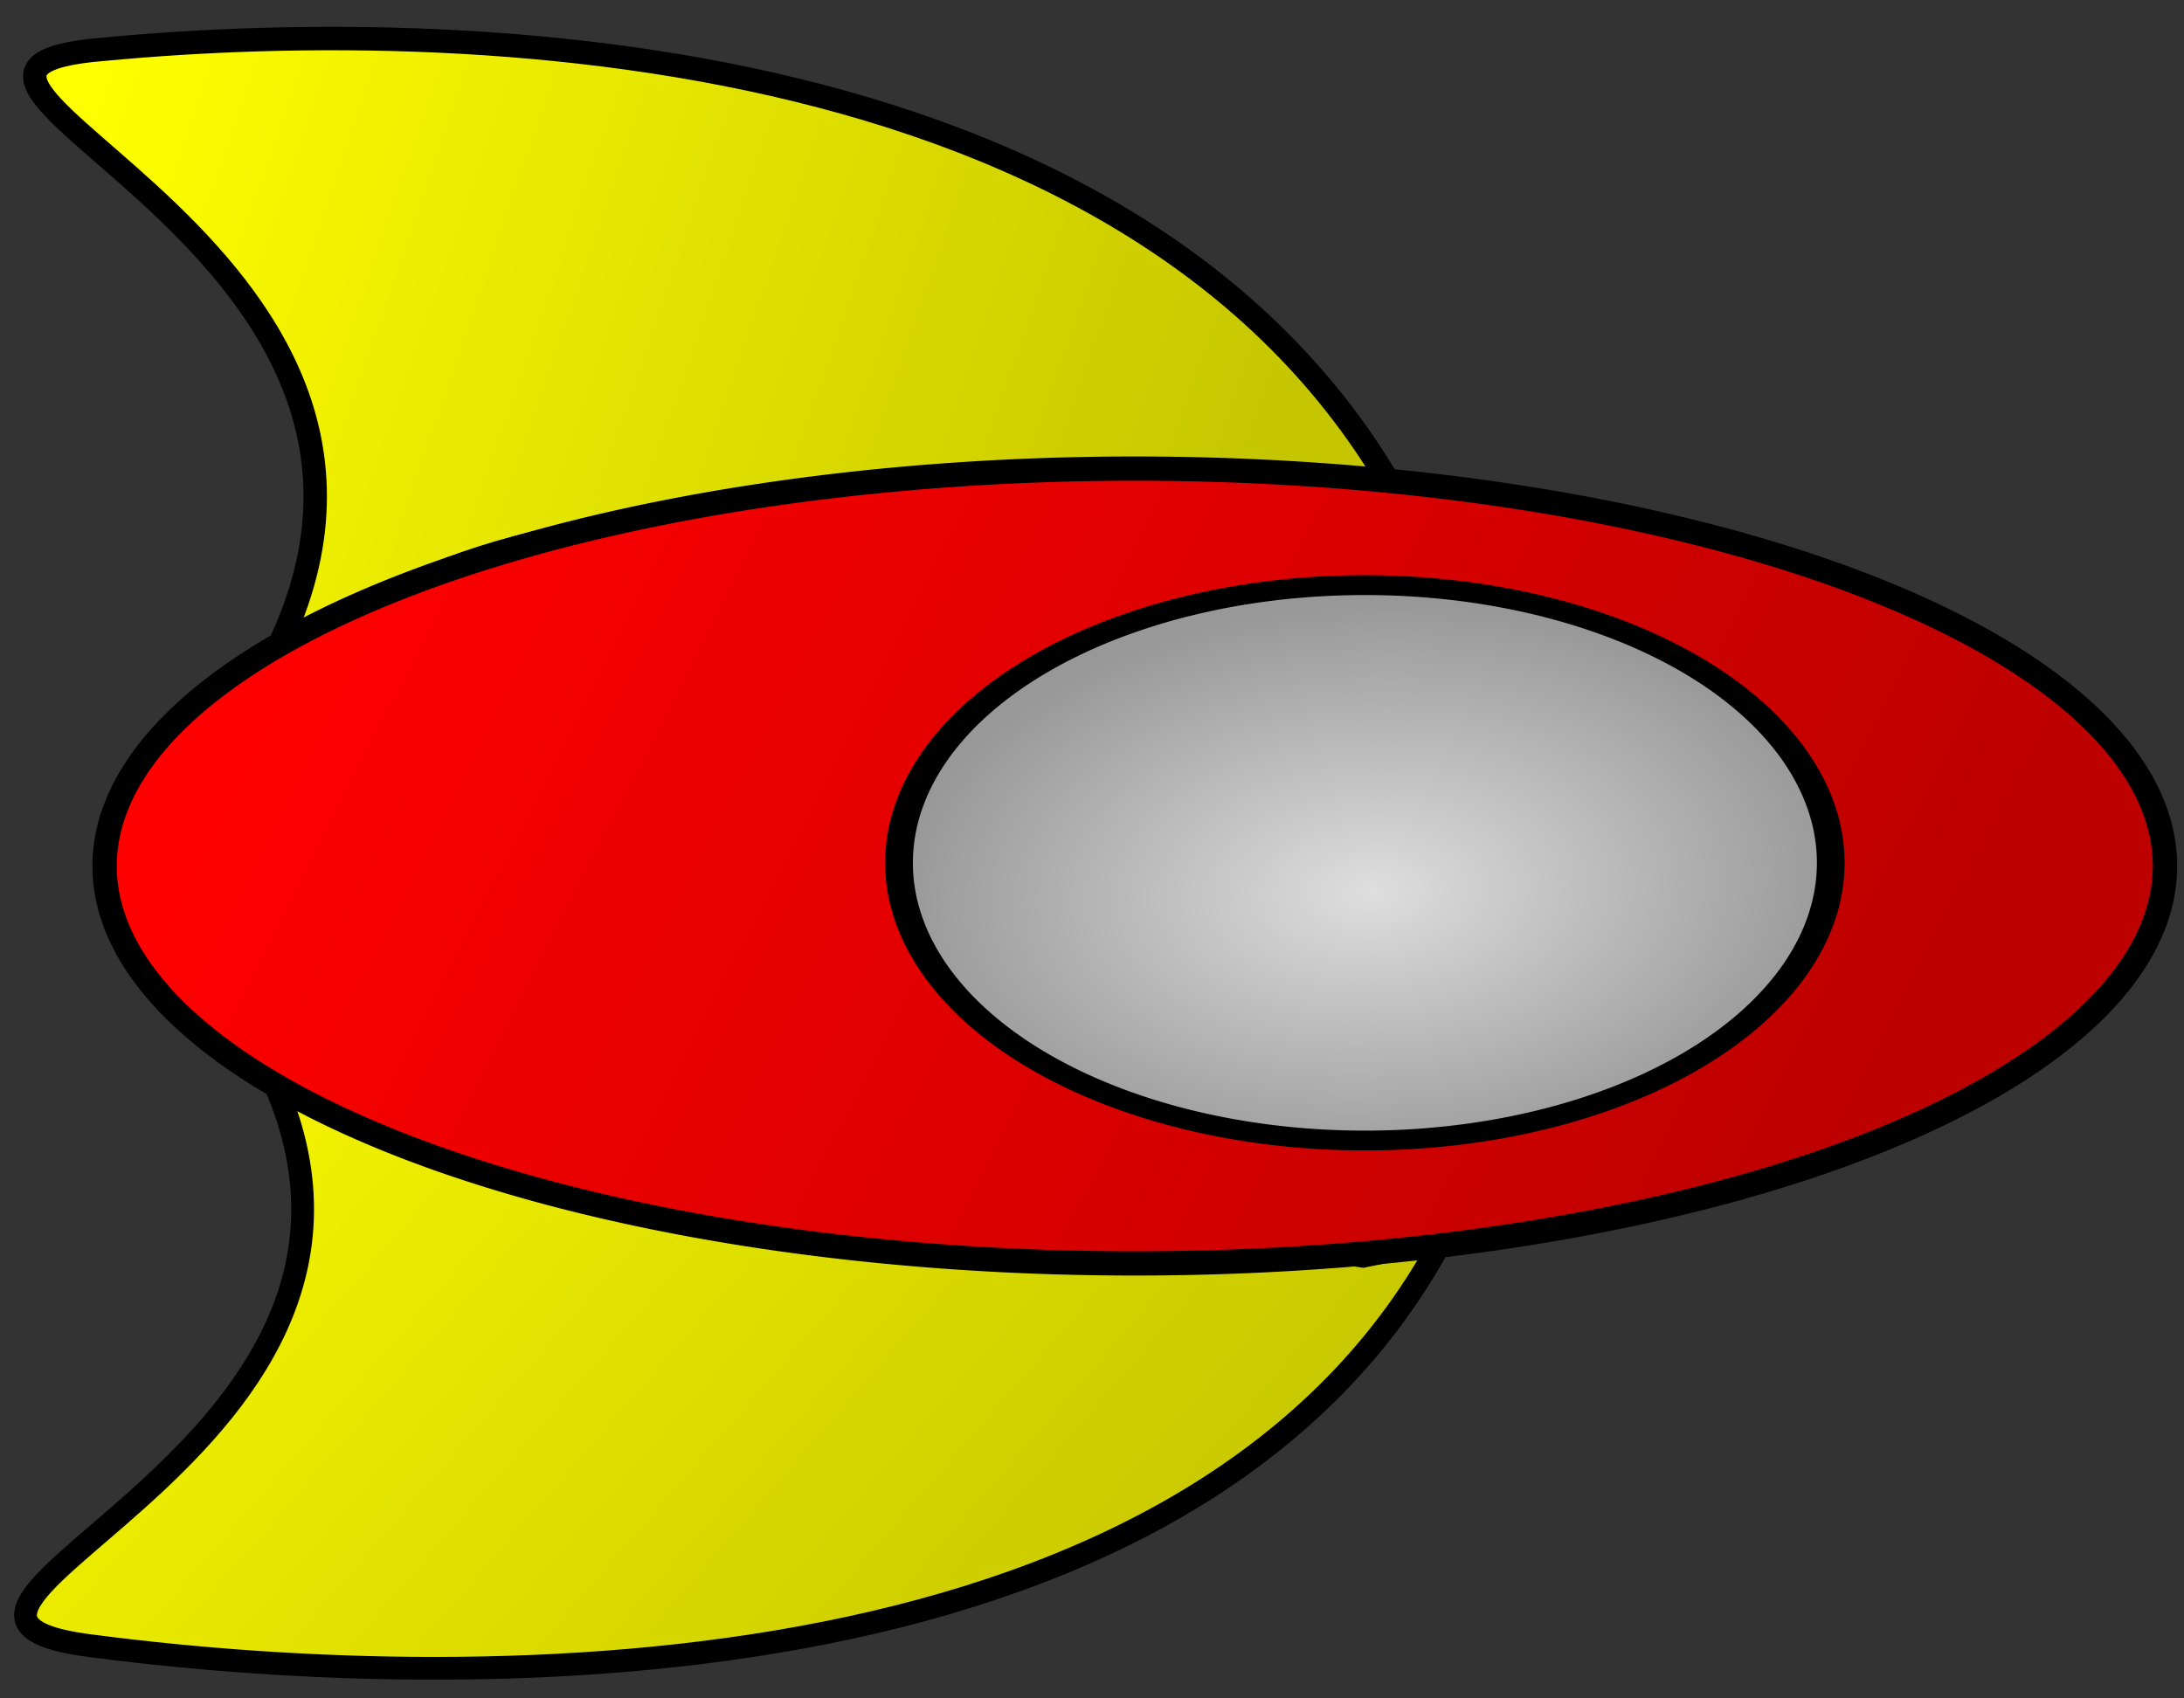
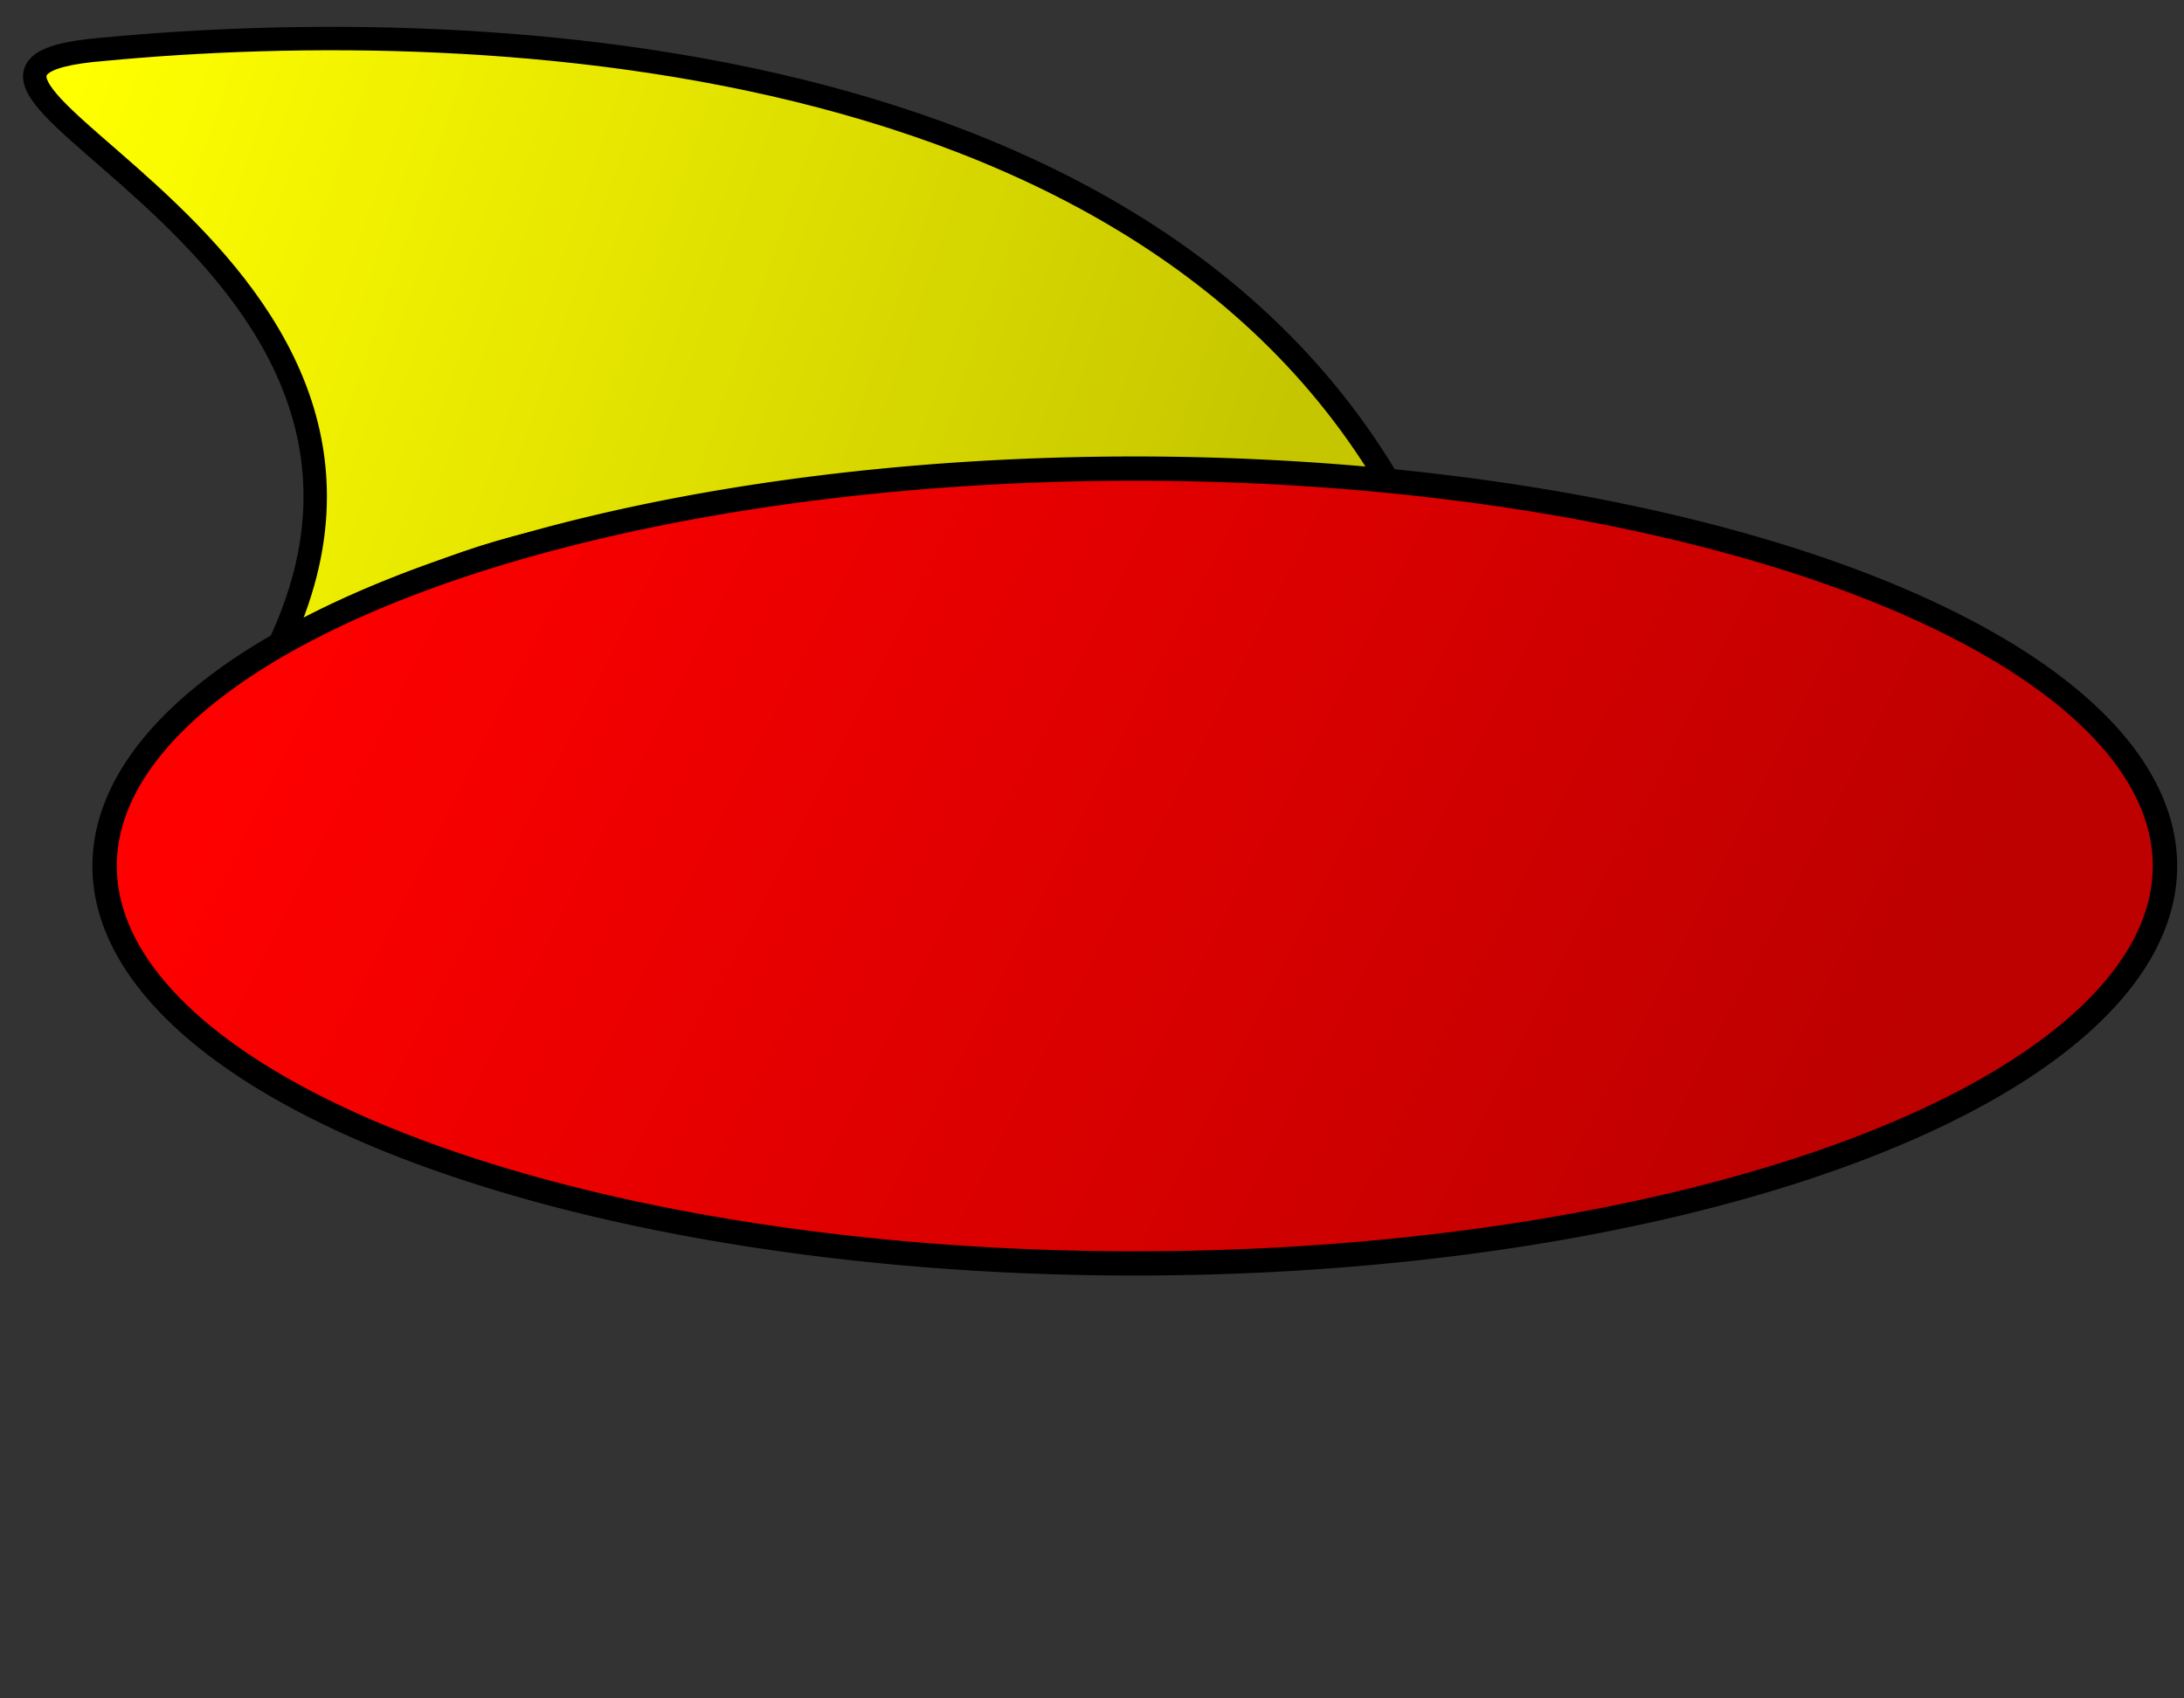
<svg xmlns="http://www.w3.org/2000/svg" xmlns:ns1="http://sodipodi.sourceforge.net/DTD/sodipodi-0.dtd" xmlns:ns2="http://www.inkscape.org/namespaces/inkscape" xmlns:xlink="http://www.w3.org/1999/xlink" width="90" height="70" id="svg2" ns1:version="0.32" ns2:version="0.46" version="1.0" ns1:docname="ship.svg" ns2:output_extension="org.inkscape.output.svg.inkscape">
  <rect width="100%" height="100%" fill="#333333" stroke="none" />
  <defs id="defs4">
    <linearGradient id="linearGradient3214">
      <stop style="stop-color:#c6c600;stop-opacity:1;" offset="0" id="stop3216" />
      <stop style="stop-color:#ffff00;stop-opacity:1;" offset="1" id="stop3218" />
    </linearGradient>
    <linearGradient id="linearGradient3202">
      <stop style="stop-color:#ff0000;stop-opacity:1;" offset="0" id="stop3204" />
      <stop style="stop-color:#bd0000;stop-opacity:1;" offset="1" id="stop3206" />
    </linearGradient>
    <linearGradient id="linearGradient3194">
      <stop style="stop-color:#dedede;stop-opacity:1;" offset="0" id="stop3196" />
      <stop style="stop-color:#989898;stop-opacity:1;" offset="1" id="stop3198" />
    </linearGradient>
    <ns2:perspective ns1:type="inkscape:persp3d" ns2:vp_x="0 : 526.18109 : 1" ns2:vp_y="0 : 1000 : 0" ns2:vp_z="744.09448 : 526.18109 : 1" ns2:persp3d-origin="372.04724 : 350.78739 : 1" id="perspective10" />
    <radialGradient ns2:collect="always" xlink:href="#linearGradient3194" id="radialGradient3200" cx="96.318" cy="50.202" fx="96.318" fy="50.202" r="17.31" gradientTransform="matrix(0.986,-8.3672021e-2,4.7596473e-2,0.836,-1.025,16.006)" gradientUnits="userSpaceOnUse" />
    <linearGradient ns2:collect="always" xlink:href="#linearGradient3202" id="linearGradient3208" x1="42.241" y1="32.741" x2="115.517" y2="62.052" gradientUnits="userSpaceOnUse" gradientTransform="translate(-32.759,-3.879)" />
    <linearGradient ns2:collect="always" xlink:href="#linearGradient3214" id="linearGradient3220" x1="81.897" y1="91.362" x2="32.328" y2="56.858" gradientUnits="userSpaceOnUse" gradientTransform="matrix(0.879,0.142,-0.16,0.989,-13.145,-28.9)" />
    <linearGradient ns2:collect="always" xlink:href="#linearGradient3214" id="linearGradient3226" gradientUnits="userSpaceOnUse" gradientTransform="matrix(0.869,-0.113,-0.139,-1.069,-14.356,105.141)" x1="85.341" y1="66.426" x2="37.249" y2="95.64" />
    <linearGradient ns2:collect="always" xlink:href="#linearGradient3202" id="linearGradient3250" x1="15.448" y1="24.052" x2="75.069" y2="54.224" gradientUnits="userSpaceOnUse" />
  </defs>
  <ns1:namedview id="base" pagecolor="#ffffff" bordercolor="#666666" borderopacity="1.0" gridtolerance="10000" guidetolerance="10" objecttolerance="10" ns2:pageopacity="0.0" ns2:pageshadow="2" ns2:zoom="2.32" ns2:cx="68.190824" ns2:cy="80" ns2:document-units="px" ns2:current-layer="layer1" showgrid="false" ns2:window-width="1280" ns2:window-height="949" ns2:window-x="0" ns2:window-y="49" />
  <g ns2:label="Layer 1" ns2:groupmode="layer" id="layer1">
-     <path style="fill:url(#linearGradient3220);fill-opacity:1;fill-rule:evenodd;stroke:#000000;stroke-width:0.938px;stroke-linecap:butt;stroke-linejoin:miter;stroke-opacity:1" d="M 59.619,50.731 C 49.661,70.038 19.789,69.898 3.99,67.864 C -7.755,66.516 20.174,59.495 10.326,42.733 C 23.74,53.607 40.559,49.266 56.168,51.778 L 57.886,51.428 L 59.619,50.731 L 59.619,50.731 z" id="path3190" ns1:nodetypes="ccccccc" ns2:transform-center-x="-3.4482759" ns2:transform-center-y="4.3103448" />
    <path style="fill:url(#linearGradient3226);fill-opacity:1;fill-rule:evenodd;stroke:#000000;stroke-width:0.965px;stroke-linecap:butt;stroke-linejoin:miter;stroke-opacity:1" d="M 58.795,22.895 C 49.334,1.727 19.895,0.548 4.29,2.029 C -7.308,2.954 20.802,10.401 10.793,27.957 C 24.208,16.881 39.987,23.62 55.413,21.618 L 57.1,22.07 L 58.795,22.895 L 58.795,22.895 z" id="path3224" ns1:nodetypes="ccccccc" />
    <path ns1:type="arc" style="opacity:1;fill:url(#linearGradient3250);stroke:#000000;stroke-opacity:1" id="path3248" ns1:cx="44.827587" ns1:cy="45.172413" ns1:rx="42.241379" ns1:ry="16.379311" d="M 87.069,45.172 A 42.241,16.379 0 1 1 2.586,45.172 A 42.241,16.379 0 1 1 87.069,45.172 z" transform="matrix(1.005,0,0,1,1.712,-9.479)" />
-     <path ns1:type="arc" style="opacity:1;fill:url(#radialGradient3200);fill-opacity:1;stroke:#000000;stroke-opacity:1" id="path3192" ns1:cx="96.120689" ns1:cy="48.474136" ns1:rx="16.810345" ns1:ry="14.00862" d="M 112.931,48.474 A 16.81,14.009 0 1 1 79.31,48.474 A 16.81,14.009 0 1 1 112.931,48.474 z" transform="matrix(1.142,0,0,0.817,-53.524,-4.041)" />
  </g>
</svg>